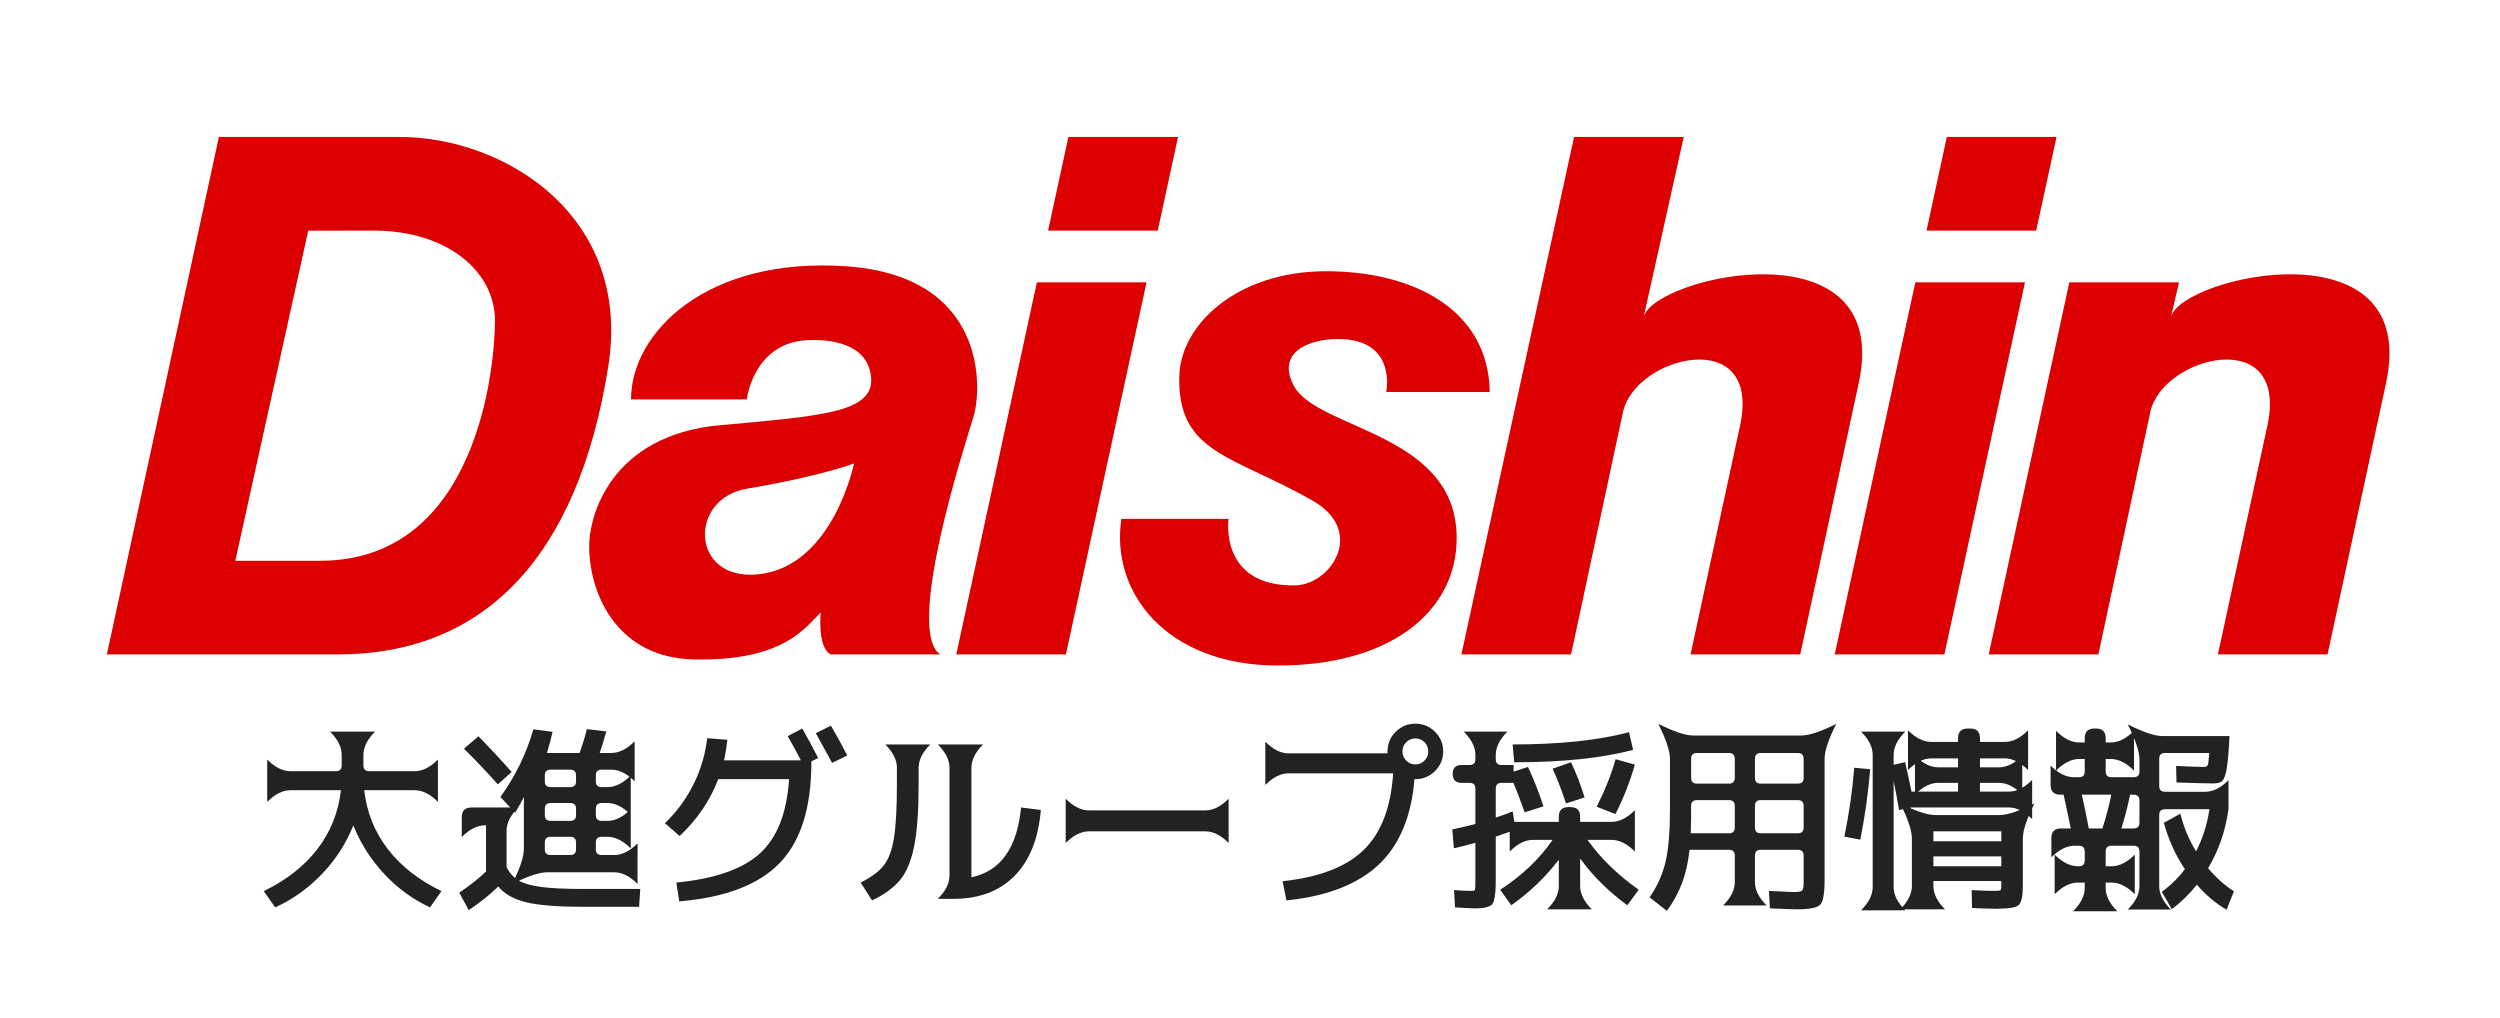
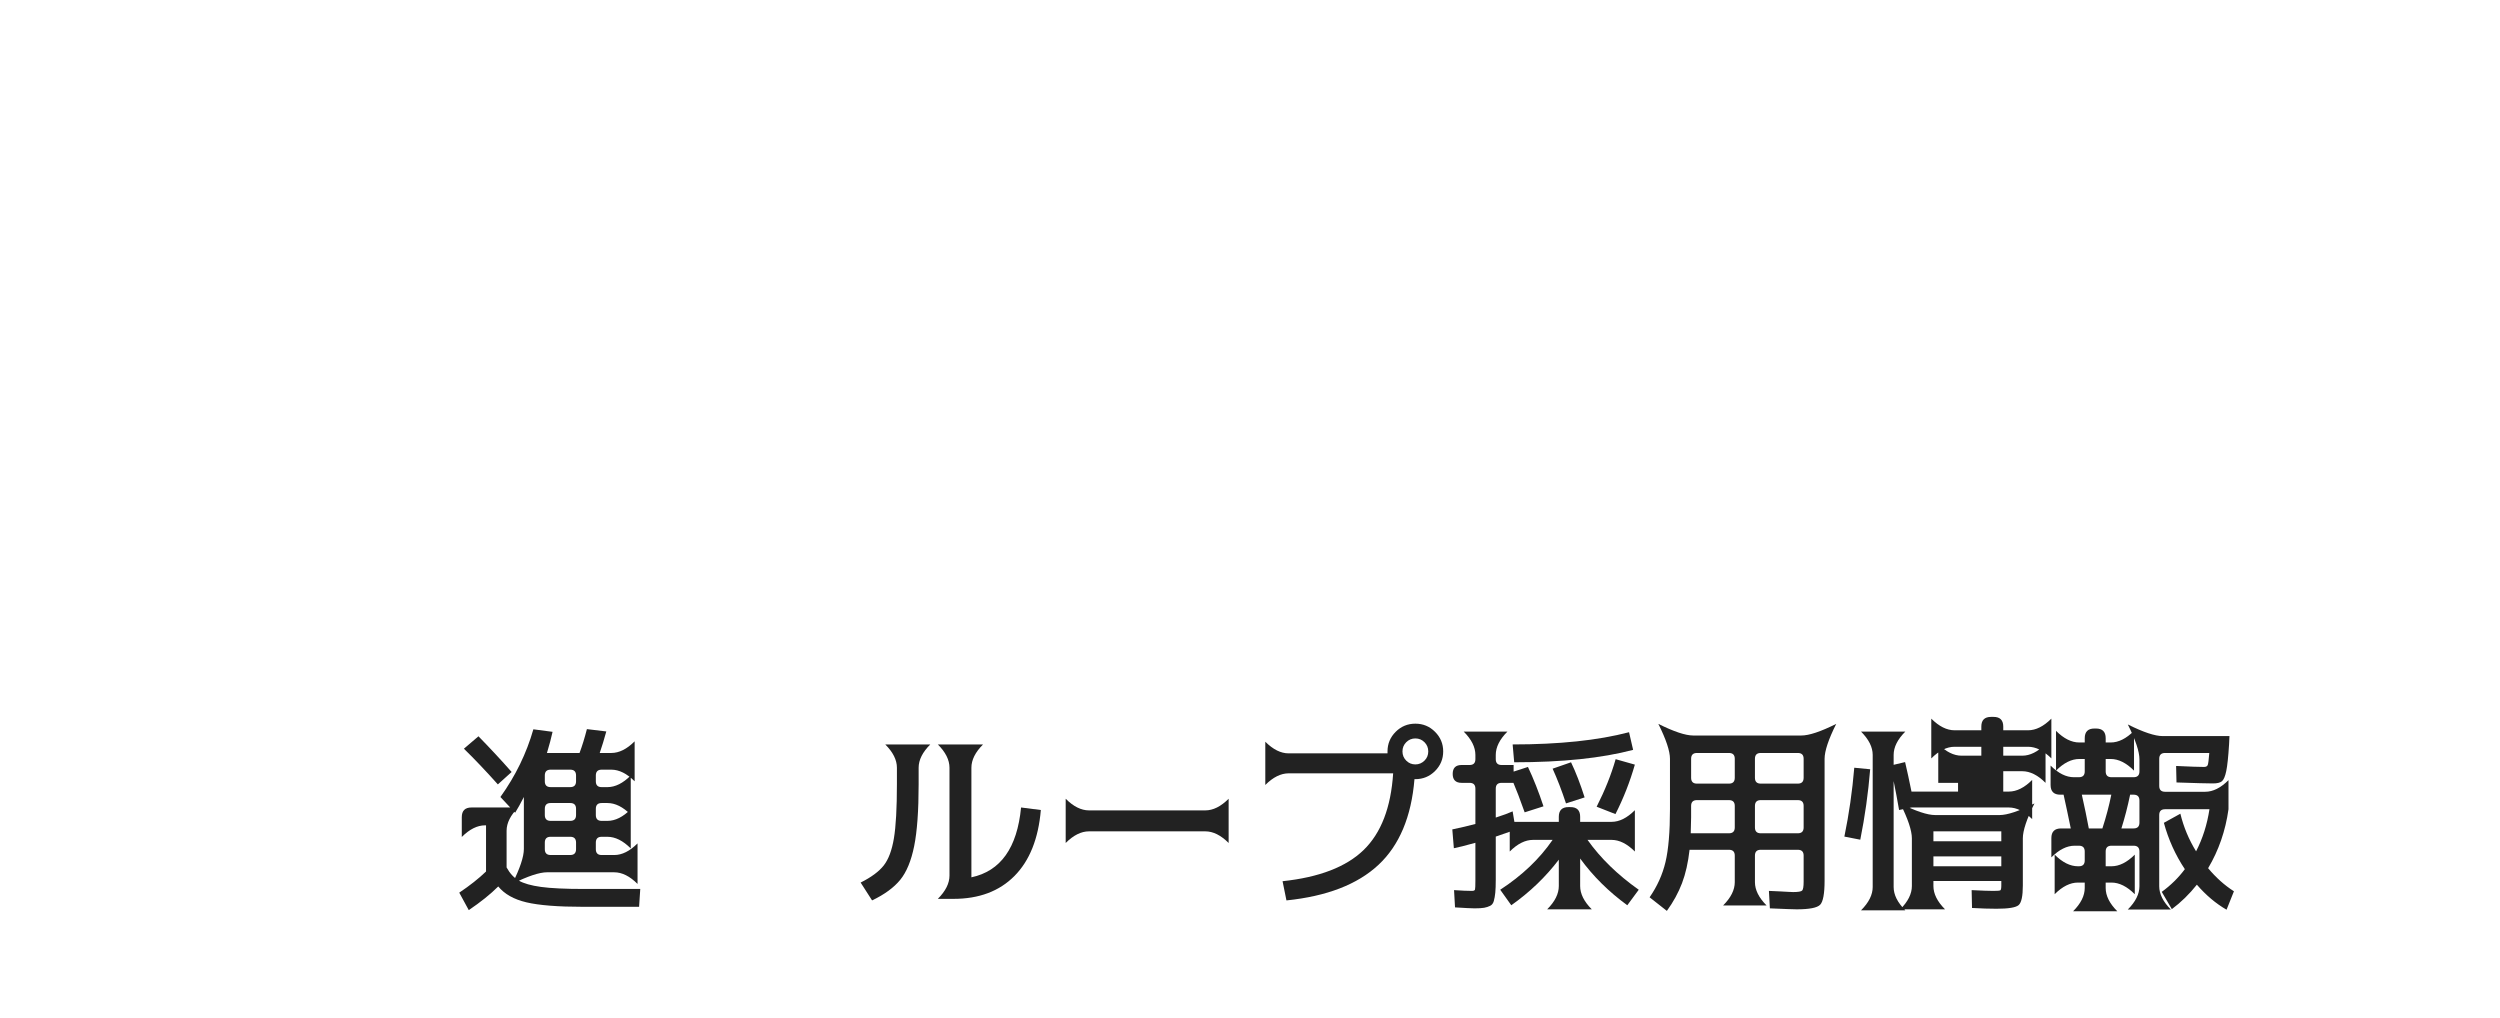
<svg xmlns="http://www.w3.org/2000/svg" xmlns:ns1="http://ns.adobe.com/AdobeIllustrator/10.0/" version="1.1" ns1:viewOrigin="189 370.2754" ns1:rulerOrigin="0 0" ns1:pageBounds="0 595.2754 841.8896 0" x="0px" y="0px" width="464px" height="189px" viewBox="17.5 -23.5 464 189" enable-background="new 17.5 -23.5 464 189" xml:space="preserve">
  <g id="レイヤー_1" ns1:layer="yes" ns1:dimmedPercent="50" ns1:rgbTrio="#4F008000FFFF">
-     <path fill="#DC0000" d="M399.189,1.92H378.83l-3.764,17.375h20.35L399.189,1.92z M91.624,1.92h-33.5L37.333,97.96h42.874   c26.641,0,44.478-17.38,50.196-53.506C134.807,16.587,111.19,1.92,91.624,1.92z M76.89,80.58c-0.225,0-15.718,0-15.718,0   L74.71,19.318H86.69c-0.806-0.001-13.474-0.024,0.039-0.024c13.945,0,22.638,7.7,22.638,16.698   C109.365,44.225,106.294,80.58,76.89,80.58z M236.142,1.92h-20.347l-3.769,17.375h20.352L236.142,1.92z M372.984,28.902   L358.021,97.96h20.354l14.959-69.058H372.984z M322.562,35.348L330,1.92h-20.354l-20.912,96.04h20.354l9.605-44.821   c2.054-10.515,25.607-16.464,21.823,2.061l-9.25,42.762h20.354l10.847-50.308C369.003,17.7,324.409,27.757,322.562,35.348z    M257.637,48.112c-3.199-5.948,2.288-8.689,8.236-8.689c10.973,0,8.914,9.831,8.914,9.831h19.207   c-0.228-15.32-14.18-22.413-30.409-22.413c-16.237,0-27.055,9.743-27.217,19.665c-0.224,14.182,9.852,14.436,24.695,22.873   c10.066,5.71,3.437,15.672-3.193,15.771c-14.184,0.229-12.351-12.346-12.351-12.346h-19.892   c-2.06,13.725,8.459,27.213,29.038,27.213c20.581,0,32.453-9.623,33.157-22.41C288.963,56.8,262.165,56.509,257.637,48.112z    M420.43,35.348l1.491-6.446h-20.354L386.605,97.96h20.353l9.602-44.821c2.062-10.515,25.619-16.464,21.827,2.061l-9.243,42.762   h20.347l10.843-50.308C466.865,17.7,422.278,27.757,420.43,35.348z M209.945,28.902L194.986,97.96h20.347l14.963-69.058H209.945z    M198.185,53.824c1.6-5.257,2.51-26.067-23.55-27.894c-26.068-1.831-40.018,12.346-40.018,24.696h21.49   c0,0,1.144-10.292,10.976-10.98c3.002-0.204,10.521,0,11.895,5.718c1.831,7.642-7.773,8.231-27.898,10.062   c-20.12,1.83-24.388,16.766-24.229,22.87c0.222,9.144,5.621,20.214,19.196,20.581c17.155,0.453,21.038-6.176,23.785-8.688   c0,0-0.685,6.396,1.833,7.771h20.347C185.379,93.611,196.585,59.088,198.185,53.824z M158.169,83.098   c-12.552,1.234-12.921-14.065-2.063-15.893c13.798-2.328,19.897-4.688,19.897-4.688S172.118,81.723,158.169,83.098z" />
-     <rect x="0" ns1:knockout="Off" fill="none" width="500" height="100" />
    <g ns1:knockout="Off">
-       <path ns1:knockout="Off" fill="#222222" d="M67.094,125.325v-7.849c1.44,1.439,2.88,2.16,4.321,2.16h8.425    c0.72,0,1.08-0.36,1.08-1.08v-1.944c0-1.44-0.72-2.881-2.161-4.321h8.354c-1.44,1.44-2.161,2.881-2.161,4.321v1.944    c0,0.72,0.36,1.08,1.081,1.08h8.425c1.44,0,2.88-0.721,4.321-2.16v7.849c-1.44-1.44-2.88-2.16-4.321-2.16h-9.361    c0.48,4.129,1.944,7.777,4.393,10.945c2.449,3.169,5.761,5.761,9.938,7.777l-2.124,3.024c-3.193-1.488-6.031-3.564-8.515-6.229    c-2.484-2.665-4.387-5.665-5.707-9.002c-1.32,3.337-3.253,6.337-5.797,9.002c-2.544,2.664-5.449,4.74-8.713,6.229l-2.124-3.024    c4.177-2.017,7.489-4.608,9.938-7.777c2.448-3.168,3.912-6.816,4.393-10.945h-9.361C69.974,123.165,68.534,123.885,67.094,125.325    z" />
      <path ns1:knockout="Off" fill="#222222" d="M113.685,126.369c-1.44,1.44-2.161,2.881-2.161,4.321v6.805    c0.6,1.104,1.356,1.921,2.269,2.448c0.912,0.528,2.286,0.918,4.123,1.17c1.836,0.252,4.494,0.378,7.975,0.378h10.441l-0.216,3.313    H125.71c-4.657,0-8.155-0.276-10.496-0.828s-4.086-1.536-5.239-2.952c-1.44,1.44-3.265,2.904-5.473,4.393l-1.764-3.24    c1.968-1.32,3.624-2.629,4.969-3.925v-8.569h-0.18c-1.44,0-2.88,0.721-4.32,2.16v-3.672c0-1.2,0.6-1.801,1.8-1.801H113.685z     M112.46,119.78l-2.556,2.305c-2.256-2.521-4.356-4.729-6.301-6.625l2.7-2.305C108.464,115.364,110.516,117.572,112.46,119.78z     M116.493,111.859l3.564,0.468c-0.24,1.104-0.588,2.413-1.044,3.925h6.049c0.48-1.271,0.936-2.748,1.368-4.429l3.601,0.433    c-0.409,1.488-0.816,2.82-1.224,3.996h2.16c1.44,0,2.88-0.72,4.321-2.16v7.417c-1.44-1.44-2.881-2.16-4.321-2.16h-1.8    c-0.72,0-1.08,0.36-1.08,1.08v1.08c0,0.72,0.36,1.08,1.08,1.08h1.08c1.44,0,2.88-0.72,4.321-2.16v7.272    c-1.44-1.439-2.88-2.16-4.321-2.16h-1.08c-0.72,0-1.08,0.36-1.08,1.08v1.152c0,0.721,0.36,1.08,1.08,1.08h1.08    c1.44,0,2.88-0.72,4.321-2.16v7.273c-1.44-1.44-2.88-2.16-4.321-2.16h-1.08c-0.72,0-1.08,0.359-1.08,1.08v1.224    c0,0.721,0.36,1.08,1.08,1.08h2.34c1.44,0,2.88-0.72,4.321-2.16v7.525c-1.44-1.44-2.88-2.16-4.321-2.16H119.05    c-1.44,0-3.601,0.72-6.481,2.16c1.44-2.881,2.16-5.041,2.16-6.481v-9.649c-0.625,1.225-1.165,2.196-1.62,2.917l-2.736-2.917    C113.18,120.513,115.22,116.324,116.493,111.859z M118.617,121.509c0,0.72,0.36,1.08,1.08,1.08h3.636    c0.72,0,1.081-0.36,1.081-1.08v-1.08c0-0.72-0.36-1.08-1.081-1.08h-3.636c-0.72,0-1.08,0.36-1.08,1.08V121.509z M119.698,125.541    c-0.72,0-1.08,0.36-1.08,1.08v1.152c0,0.721,0.36,1.08,1.08,1.08h3.636c0.72,0,1.081-0.359,1.081-1.08v-1.152    c0-0.72-0.36-1.08-1.081-1.08H119.698z M123.334,135.19c0.72,0,1.081-0.359,1.081-1.08v-1.224c0-0.721-0.36-1.08-1.081-1.08    h-3.636c-0.72,0-1.08,0.359-1.08,1.08v1.224c0,0.721,0.36,1.08,1.08,1.08H123.334z" />
-       <path ns1:knockout="Off" fill="#222222" d="M163.696,113.119l2.7-1.403c1.032,1.776,2.017,3.6,2.953,5.473l-1.26,0.611v0.181    c0,8.377-1.944,14.594-5.833,18.65c-3.888,4.057-10.117,6.445-18.687,7.165l-0.54-3.492c7.129-0.696,12.296-2.496,15.5-5.401    c3.204-2.903,5.01-7.501,5.418-13.79h-13.142c-1.489,3.938-3.877,7.453-7.165,10.55l-2.736-2.376    c2.184-2.089,3.954-4.495,5.311-7.22c1.356-2.724,2.202-5.574,2.539-8.551l3.744,0.288c-0.168,1.465-0.372,2.736-0.612,3.816    h14.258C165.568,116.468,164.752,114.968,163.696,113.119z M168.916,112.579l2.809-1.403c1.152,1.992,2.16,3.84,3.024,5.544    l-2.809,1.368C171.197,116.696,170.188,114.86,168.916,112.579z" />
      <path ns1:knockout="Off" fill="#222222" d="M181.806,114.668h8.354c-1.44,1.44-2.161,2.88-2.161,4.32v3.061    c0,4.921-0.276,8.749-0.828,11.485s-1.417,4.825-2.592,6.266c-1.176,1.439-2.917,2.712-5.221,3.816l-2.124-3.313    c1.968-0.984,3.396-2.04,4.284-3.169c0.888-1.128,1.518-2.809,1.891-5.04c0.372-2.232,0.558-5.581,0.558-10.046v-3.061    C183.967,117.548,183.246,116.108,181.806,114.668z M191.563,114.668h8.389c-1.44,1.44-2.16,2.88-2.16,4.32v20.343    c5.424-1.152,8.497-5.473,9.217-12.962l3.672,0.469c-0.456,5.328-2.088,9.409-4.896,12.241c-2.809,2.833-6.577,4.249-11.306,4.249    h-2.917c1.44-1.44,2.161-2.881,2.161-4.321v-20.019C193.724,117.548,193.004,116.108,191.563,114.668z" />
      <path ns1:knockout="Off" fill="#222222" d="M215.291,132.958v-8.209c1.44,1.44,2.88,2.16,4.321,2.16h21.603    c1.44,0,2.88-0.72,4.32-2.16v8.209c-1.44-1.439-2.88-2.16-4.32-2.16h-21.603C218.171,130.798,216.731,131.519,215.291,132.958z" />
      <path ns1:knockout="Off" fill="#222222" d="M276.068,120.032H256.66c-1.439,0-2.88,0.721-4.32,2.16v-8.028    c1.44,1.439,2.881,2.16,4.32,2.16h18.362v-0.36c0-1.416,0.505-2.628,1.513-3.637c1.008-1.008,2.226-1.512,3.654-1.512    c1.428,0,2.646,0.504,3.654,1.512c1.009,1.009,1.513,2.221,1.513,3.637c0,1.417-0.504,2.629-1.513,3.637    c-1.008,1.008-2.232,1.512-3.672,1.512h-0.145c-0.576,6.985-2.809,12.29-6.696,15.915c-3.889,3.624-9.577,5.82-17.066,6.589    l-0.721-3.564c6.793-0.721,11.81-2.652,15.051-5.797C273.835,131.11,275.658,126.369,276.068,120.032z M281.9,117.656    c0.456-0.456,0.685-1.02,0.685-1.692c0-0.672-0.234-1.242-0.702-1.71s-1.032-0.702-1.692-0.702s-1.224,0.234-1.692,0.702    c-0.468,0.468-0.702,1.038-0.702,1.71c0,0.673,0.234,1.242,0.702,1.71c0.469,0.469,1.032,0.702,1.692,0.702    S281.419,118.137,281.9,117.656z" />
      <path ns1:knockout="Off" fill="#222222" d="M308.976,126.298c1.2,0,1.801,0.6,1.801,1.8v0.937h5.833c1.44,0,2.88-0.721,4.32-2.161    v7.67c-1.44-1.44-2.88-2.161-4.32-2.161h-4.465c2.4,3.385,5.568,6.47,9.505,9.254l-2.124,2.88    c-3.456-2.52-6.373-5.412-8.749-8.677v5.112c0,1.44,0.72,2.881,2.16,4.321h-8.281c1.44-1.44,2.16-2.881,2.16-4.321v-4.896    c-2.448,3.217-5.389,6.037-8.821,8.461l-2.052-2.88c4.056-2.641,7.297-5.725,9.722-9.254h-3.637c-1.44,0-2.881,0.721-4.321,2.161    v-3.673c-1.368,0.48-2.231,0.78-2.592,0.9v7.957c0,1.057-0.03,1.878-0.09,2.466c-0.061,0.588-0.15,1.099-0.271,1.53    c-0.12,0.433-0.348,0.732-0.684,0.9c-0.337,0.168-0.709,0.288-1.116,0.36c-0.409,0.071-0.997,0.107-1.765,0.107    c-0.528,0-1.74-0.06-3.637-0.18l-0.18-3.204c1.392,0.096,2.496,0.144,3.313,0.144c0.336,0,0.527-0.084,0.576-0.252    c0.048-0.168,0.072-0.72,0.072-1.656v-7.021c-1.896,0.528-3.229,0.864-3.997,1.009l-0.288-3.492    c1.608-0.336,3.036-0.672,4.285-1.009v-6.553c0-0.72-0.36-1.08-1.08-1.08h-1.477c-1.104,0-1.656-0.552-1.656-1.656    c0-1.104,0.552-1.656,1.656-1.656h1.477c0.72,0,1.08-0.36,1.08-1.08v-0.792c0-1.44-0.721-2.881-2.161-4.321h8.102    c-1.44,1.44-2.16,2.881-2.16,4.321v0.792c0,0.72,0.36,1.08,1.08,1.08h2.232v1.225l2.664-0.864    c1.032,2.185,1.992,4.621,2.881,7.309l-3.493,1.116c-0.888-2.496-1.584-4.32-2.088-5.473h-2.196c-0.72,0-1.08,0.36-1.08,1.08    v5.365c1.344-0.433,2.388-0.816,3.132-1.152l0.324,1.944h8.245v-0.937c0-1.2,0.6-1.8,1.801-1.8H308.976z M298.246,114.668    c8.642,0,15.843-0.756,21.604-2.269l0.756,3.276c-5.809,1.536-13.166,2.305-22.071,2.305L298.246,114.668z M311.605,124.497    l-3.457,1.116c-0.792-2.4-1.62-4.549-2.483-6.445l3.42-1.188C309.972,119.829,310.813,122.001,311.605,124.497z M313.837,126.226    c1.536-3.024,2.712-5.965,3.528-8.821l3.564,1.008c-0.912,3.192-2.112,6.253-3.601,9.182L313.837,126.226z" />
      <path ns1:knockout="Off" fill="#222222" d="M358.303,110.852c-1.44,2.88-2.16,5.04-2.16,6.48v22.611    c0,2.424-0.276,3.918-0.828,4.482c-0.553,0.563-2.005,0.847-4.356,0.847c-0.528,0-2.185-0.061-4.969-0.181l-0.18-3.24    c0.623,0.024,1.29,0.054,1.998,0.09s1.254,0.066,1.638,0.09c0.384,0.024,0.672,0.036,0.864,0.036c0.937,0,1.494-0.096,1.675-0.288    c0.18-0.191,0.27-0.743,0.27-1.656v-4.824c0-0.721-0.359-1.08-1.08-1.08h-6.877c-0.72,0-1.08,0.359-1.08,1.08v4.933    c0,1.44,0.72,2.88,2.16,4.32h-8.065c1.44-1.44,2.161-2.88,2.161-4.32v-4.933c0-0.721-0.36-1.08-1.08-1.08h-7.31    c-0.265,2.376-0.732,4.446-1.404,6.211c-0.672,1.764-1.608,3.475-2.809,5.131l-3.204-2.521c1.416-2.04,2.4-4.225,2.952-6.553    s0.828-5.604,0.828-9.83v-9.325c0-1.44-0.72-3.601-2.16-6.48c2.881,1.439,5.041,2.16,6.481,2.16h20.055    C353.263,113.012,355.423,112.291,358.303,110.852z M332.451,125.001c-0.72,0-1.08,0.36-1.08,1.08v2.125    c0,0.744-0.024,1.728-0.072,2.952h7.094c0.72,0,1.08-0.36,1.08-1.08v-3.997c0-0.72-0.36-1.08-1.08-1.08H332.451z M339.473,117.332    c0-0.72-0.36-1.08-1.08-1.08h-5.941c-0.72,0-1.08,0.36-1.08,1.08v3.528c0,0.721,0.36,1.08,1.08,1.08h5.941    c0.72,0,1.08-0.359,1.08-1.08V117.332z M351.174,121.94c0.721,0,1.08-0.359,1.08-1.08v-3.528c0-0.72-0.359-1.08-1.08-1.08h-6.877    c-0.72,0-1.08,0.36-1.08,1.08v3.528c0,0.721,0.36,1.08,1.08,1.08H351.174z M343.217,130.078c0,0.72,0.36,1.08,1.08,1.08h6.877    c0.721,0,1.08-0.36,1.08-1.08v-3.997c0-0.72-0.359-1.08-1.08-1.08h-6.877c-0.72,0-1.08,0.36-1.08,1.08V130.078z" />
-       <path ns1:knockout="Off" fill="#222222" d="M362.768,132.347l-2.952-0.576c0.864-4.2,1.476-8.462,1.836-12.782l2.952,0.288    C364.244,123.693,363.632,128.05,362.768,132.347z M384.983,123.417h5.365c1.44,0,2.88-0.72,4.32-2.16v7.272    c-1.44-1.439-2.88-2.16-4.32-2.16h-18.075l-2.304,0.469c-0.313-1.824-0.648-3.612-1.009-5.365v19.659    c0,1.439,0.721,2.88,2.161,4.32h-8.21c1.44-1.44,2.161-2.881,2.161-4.32v-24.52c0-1.44-0.721-2.881-2.161-4.321h8.21    c-1.44,1.44-2.161,2.881-2.161,4.321v1.836l2.125-0.504c0.359,1.512,0.756,3.337,1.188,5.473h8.642v-1.62h-3.673    c-1.439,0-2.88,0.72-4.32,2.16v-7.201c1.44,1.44,2.881,2.16,4.32,2.16h3.673v-1.656h-4.969c-1.44,0-2.88,0.721-4.32,2.161v-7.382    c1.44,1.44,2.88,2.161,4.32,2.161h4.969v-0.685c0-1.2,0.6-1.8,1.8-1.8h0.469c1.2,0,1.8,0.6,1.8,1.8v0.685h4.608    c1.44,0,2.881-0.721,4.321-2.161v7.382c-1.44-1.44-2.881-2.161-4.321-2.161h-4.608v1.656h3.528c1.44,0,2.881-0.72,4.321-2.16    v7.201c-1.44-1.44-2.881-2.16-4.321-2.16h-3.528V123.417z M388.043,145.164c-1.345,0-2.856-0.049-4.536-0.144l-0.072-3.313    c1.848,0.096,3.192,0.144,4.032,0.144c0.744,0,1.176-0.036,1.297-0.108c0.119-0.071,0.18-0.371,0.18-0.899v-0.828h-12.602v0.936    c0,1.44,0.72,2.881,2.16,4.321h-8.317c1.44-1.44,2.16-2.881,2.16-4.321v-8.856c0-1.44-0.72-3.601-2.16-6.481    c2.881,1.44,5.041,2.16,6.48,2.16h11.954c1.44,0,3.601-0.72,6.48-2.16c-1.439,2.881-2.16,5.041-2.16,6.481v8.749    c0,1.968-0.258,3.18-0.773,3.636C391.65,144.936,390.276,145.164,388.043,145.164z M376.342,132.635h12.602v-1.837h-12.602    V132.635z M376.342,135.442v1.837h12.602v-1.837H376.342z" />
+       <path ns1:knockout="Off" fill="#222222" d="M362.768,132.347l-2.952-0.576c0.864-4.2,1.476-8.462,1.836-12.782l2.952,0.288    C364.244,123.693,363.632,128.05,362.768,132.347z M384.983,123.417h5.365c1.44,0,2.88-0.72,4.32-2.16v7.272    c-1.44-1.439-2.88-2.16-4.32-2.16h-18.075l-2.304,0.469c-0.313-1.824-0.648-3.612-1.009-5.365v19.659    c0,1.439,0.721,2.88,2.161,4.32h-8.21c1.44-1.44,2.161-2.881,2.161-4.32v-24.52c0-1.44-0.721-2.881-2.161-4.321h8.21    c-1.44,1.44-2.161,2.881-2.161,4.321v1.836l2.125-0.504c0.359,1.512,0.756,3.337,1.188,5.473h8.642v-1.62h-3.673    v-7.201c1.44,1.44,2.881,2.16,4.32,2.16h3.673v-1.656h-4.969c-1.44,0-2.88,0.721-4.32,2.161v-7.382    c1.44,1.44,2.88,2.161,4.32,2.161h4.969v-0.685c0-1.2,0.6-1.8,1.8-1.8h0.469c1.2,0,1.8,0.6,1.8,1.8v0.685h4.608    c1.44,0,2.881-0.721,4.321-2.161v7.382c-1.44-1.44-2.881-2.161-4.321-2.161h-4.608v1.656h3.528c1.44,0,2.881-0.72,4.321-2.16    v7.201c-1.44-1.44-2.881-2.16-4.321-2.16h-3.528V123.417z M388.043,145.164c-1.345,0-2.856-0.049-4.536-0.144l-0.072-3.313    c1.848,0.096,3.192,0.144,4.032,0.144c0.744,0,1.176-0.036,1.297-0.108c0.119-0.071,0.18-0.371,0.18-0.899v-0.828h-12.602v0.936    c0,1.44,0.72,2.881,2.16,4.321h-8.317c1.44-1.44,2.16-2.881,2.16-4.321v-8.856c0-1.44-0.72-3.601-2.16-6.481    c2.881,1.44,5.041,2.16,6.48,2.16h11.954c1.44,0,3.601-0.72,6.48-2.16c-1.439,2.881-2.16,5.041-2.16,6.481v8.749    c0,1.968-0.258,3.18-0.773,3.636C391.65,144.936,390.276,145.164,388.043,145.164z M376.342,132.635h12.602v-1.837h-12.602    V132.635z M376.342,135.442v1.837h12.602v-1.837H376.342z" />
      <path ns1:knockout="Off" fill="#222222" d="M419.115,129.214l3.061-1.692c0.6,2.473,1.572,4.801,2.916,6.985    c1.225-2.377,2.053-4.98,2.484-7.813h-8.245c-0.72,0-1.08,0.36-1.08,1.08v13.214c0,1.44,0.721,2.881,2.16,4.32h-7.992    c1.439-1.439,2.16-2.88,2.16-4.32v-6.444c0-0.721-0.36-1.08-1.08-1.08h-4.104c-0.721,0-1.081,0.359-1.081,1.08v2.736h1.081    c1.439,0,2.88-0.721,4.32-2.16v7.345c-1.44-1.44-2.881-2.16-4.32-2.16h-1.081v1.008c0,1.44,0.721,2.881,2.161,4.32h-8.21    c1.44-1.439,2.161-2.88,2.161-4.32v-1.008h-1.261c-1.44,0-2.88,0.72-4.32,2.16v-7.345c1.44,1.439,2.88,2.16,4.32,2.16h0.18    c0.721,0,1.081-0.36,1.081-1.08v-1.656c0-0.721-0.36-1.08-1.081-1.08h-0.792c-1.439,0-2.88,0.72-4.32,2.16v-3.564    c0-1.2,0.6-1.801,1.801-1.801h1.8c-0.48-2.352-0.925-4.44-1.332-6.265h-0.612c-1.2,0-1.8-0.6-1.8-1.801v-3.6    c1.439,1.439,2.88,2.16,4.32,2.16h0.936c0.721,0,1.081-0.36,1.081-1.08v-2.305h-1.009c-1.44,0-2.88,0.72-4.32,2.16v-7.381    c1.44,1.44,2.88,2.16,4.32,2.16h1.009v-0.792c0-1.2,0.6-1.8,1.8-1.8h0.288c1.2,0,1.8,0.6,1.8,1.8v0.792h0.937    c1.44,0,2.881-0.72,4.32-2.16v7.381c-1.439-1.44-2.88-2.16-4.32-2.16h-0.937v2.305c0,0.72,0.36,1.08,1.081,1.08h4.104    c0.72,0,1.08-0.36,1.08-1.08v-2.232c0-1.44-0.721-3.601-2.16-6.481c2.88,1.44,5.04,2.16,6.48,2.16h12.386l-0.072,1.549    c-0.144,2.304-0.318,3.948-0.521,4.933c-0.205,0.984-0.469,1.614-0.793,1.891c-0.323,0.275-0.882,0.414-1.674,0.414    c-0.984,0-3.24-0.061-6.769-0.181l-0.072-3.061c2.521,0.121,4.249,0.181,5.185,0.181c0.36,0,0.588-0.12,0.685-0.36    c0.096-0.239,0.191-0.984,0.288-2.232h-8.21c-0.72,0-1.08,0.36-1.08,1.08v5.041c0,0.72,0.36,1.08,1.08,1.08h7.453    c1.44,0,2.881-0.72,4.321-2.16v5.4c-0.553,3.985-1.813,7.633-3.781,10.945c1.464,1.753,3.061,3.182,4.789,4.285l-1.368,3.42    c-1.993-1.151-3.829-2.7-5.509-4.645c-1.393,1.752-2.94,3.265-4.645,4.537l-1.872-3.205c1.68-1.224,3.107-2.628,4.284-4.212    C421.252,135.179,419.955,132.311,419.115,129.214z M405.182,130.258h2.521c0.695-2.136,1.247-4.225,1.656-6.265h-5.473    C404.39,126.226,404.822,128.313,405.182,130.258z M414.579,125.073c0-0.72-0.36-1.08-1.08-1.08h-0.648    c-0.456,2.209-0.996,4.297-1.62,6.265h2.269c0.72,0,1.08-0.36,1.08-1.08V125.073z" />
    </g>
  </g>
</svg>